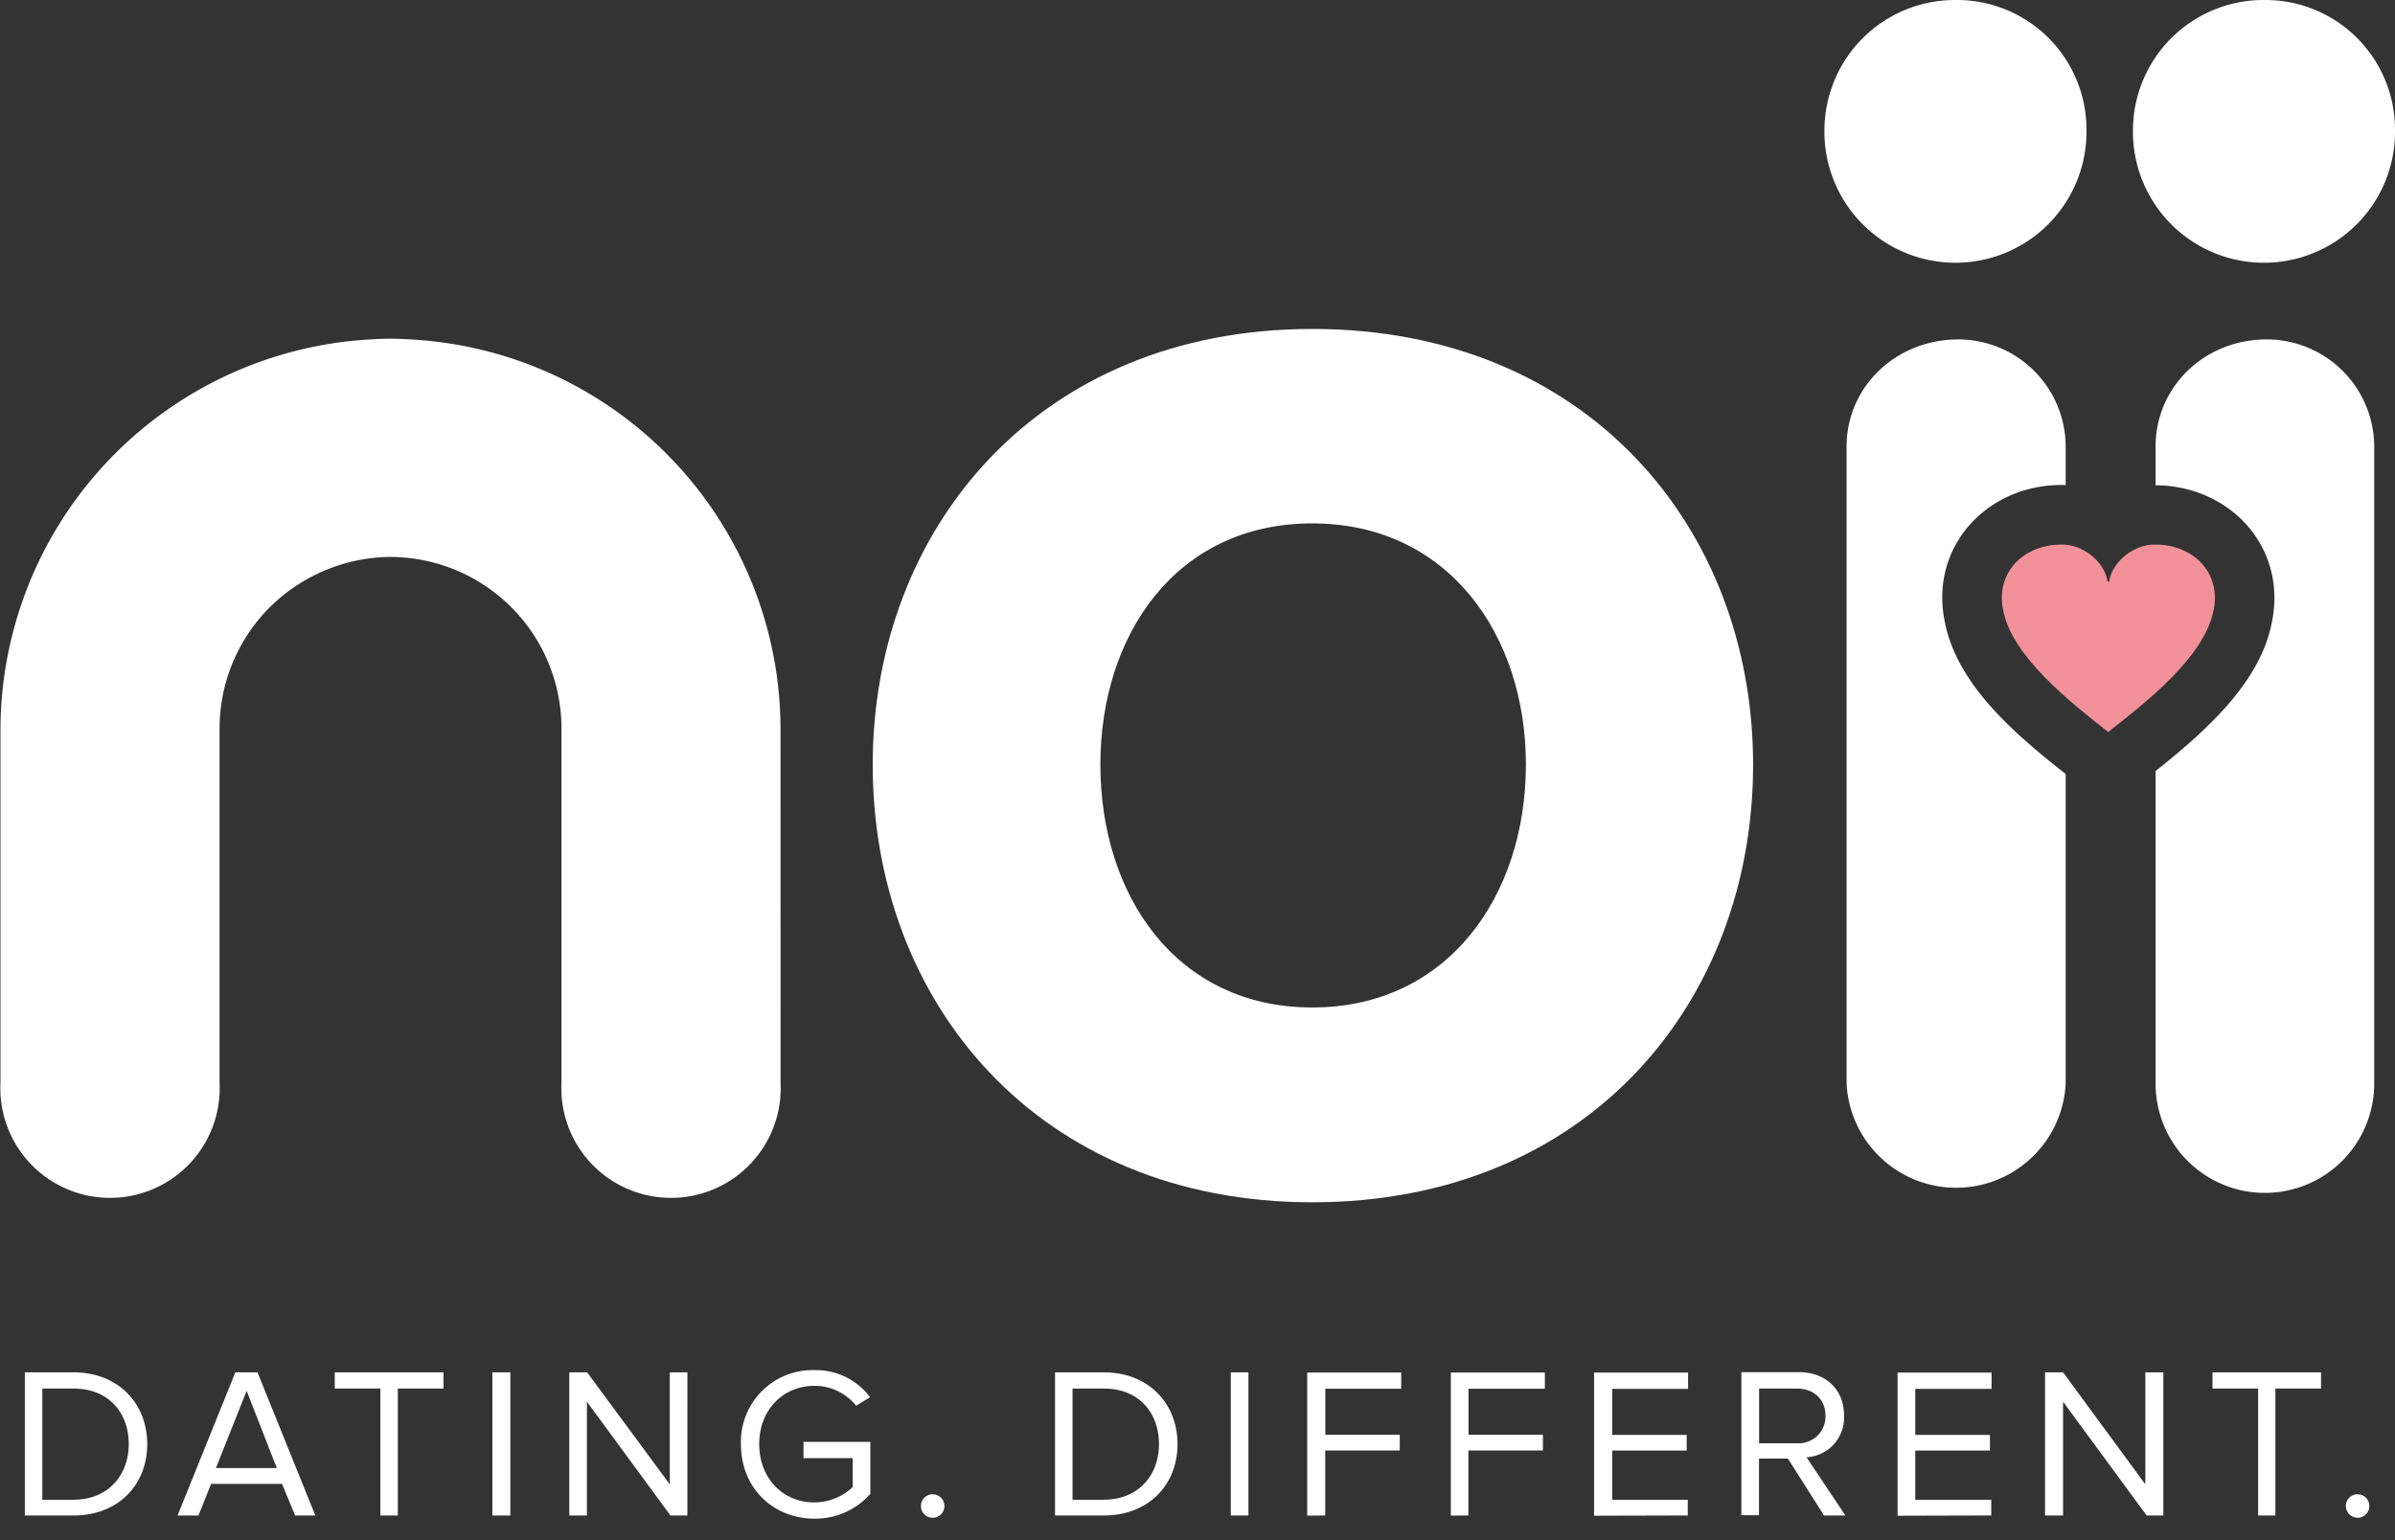
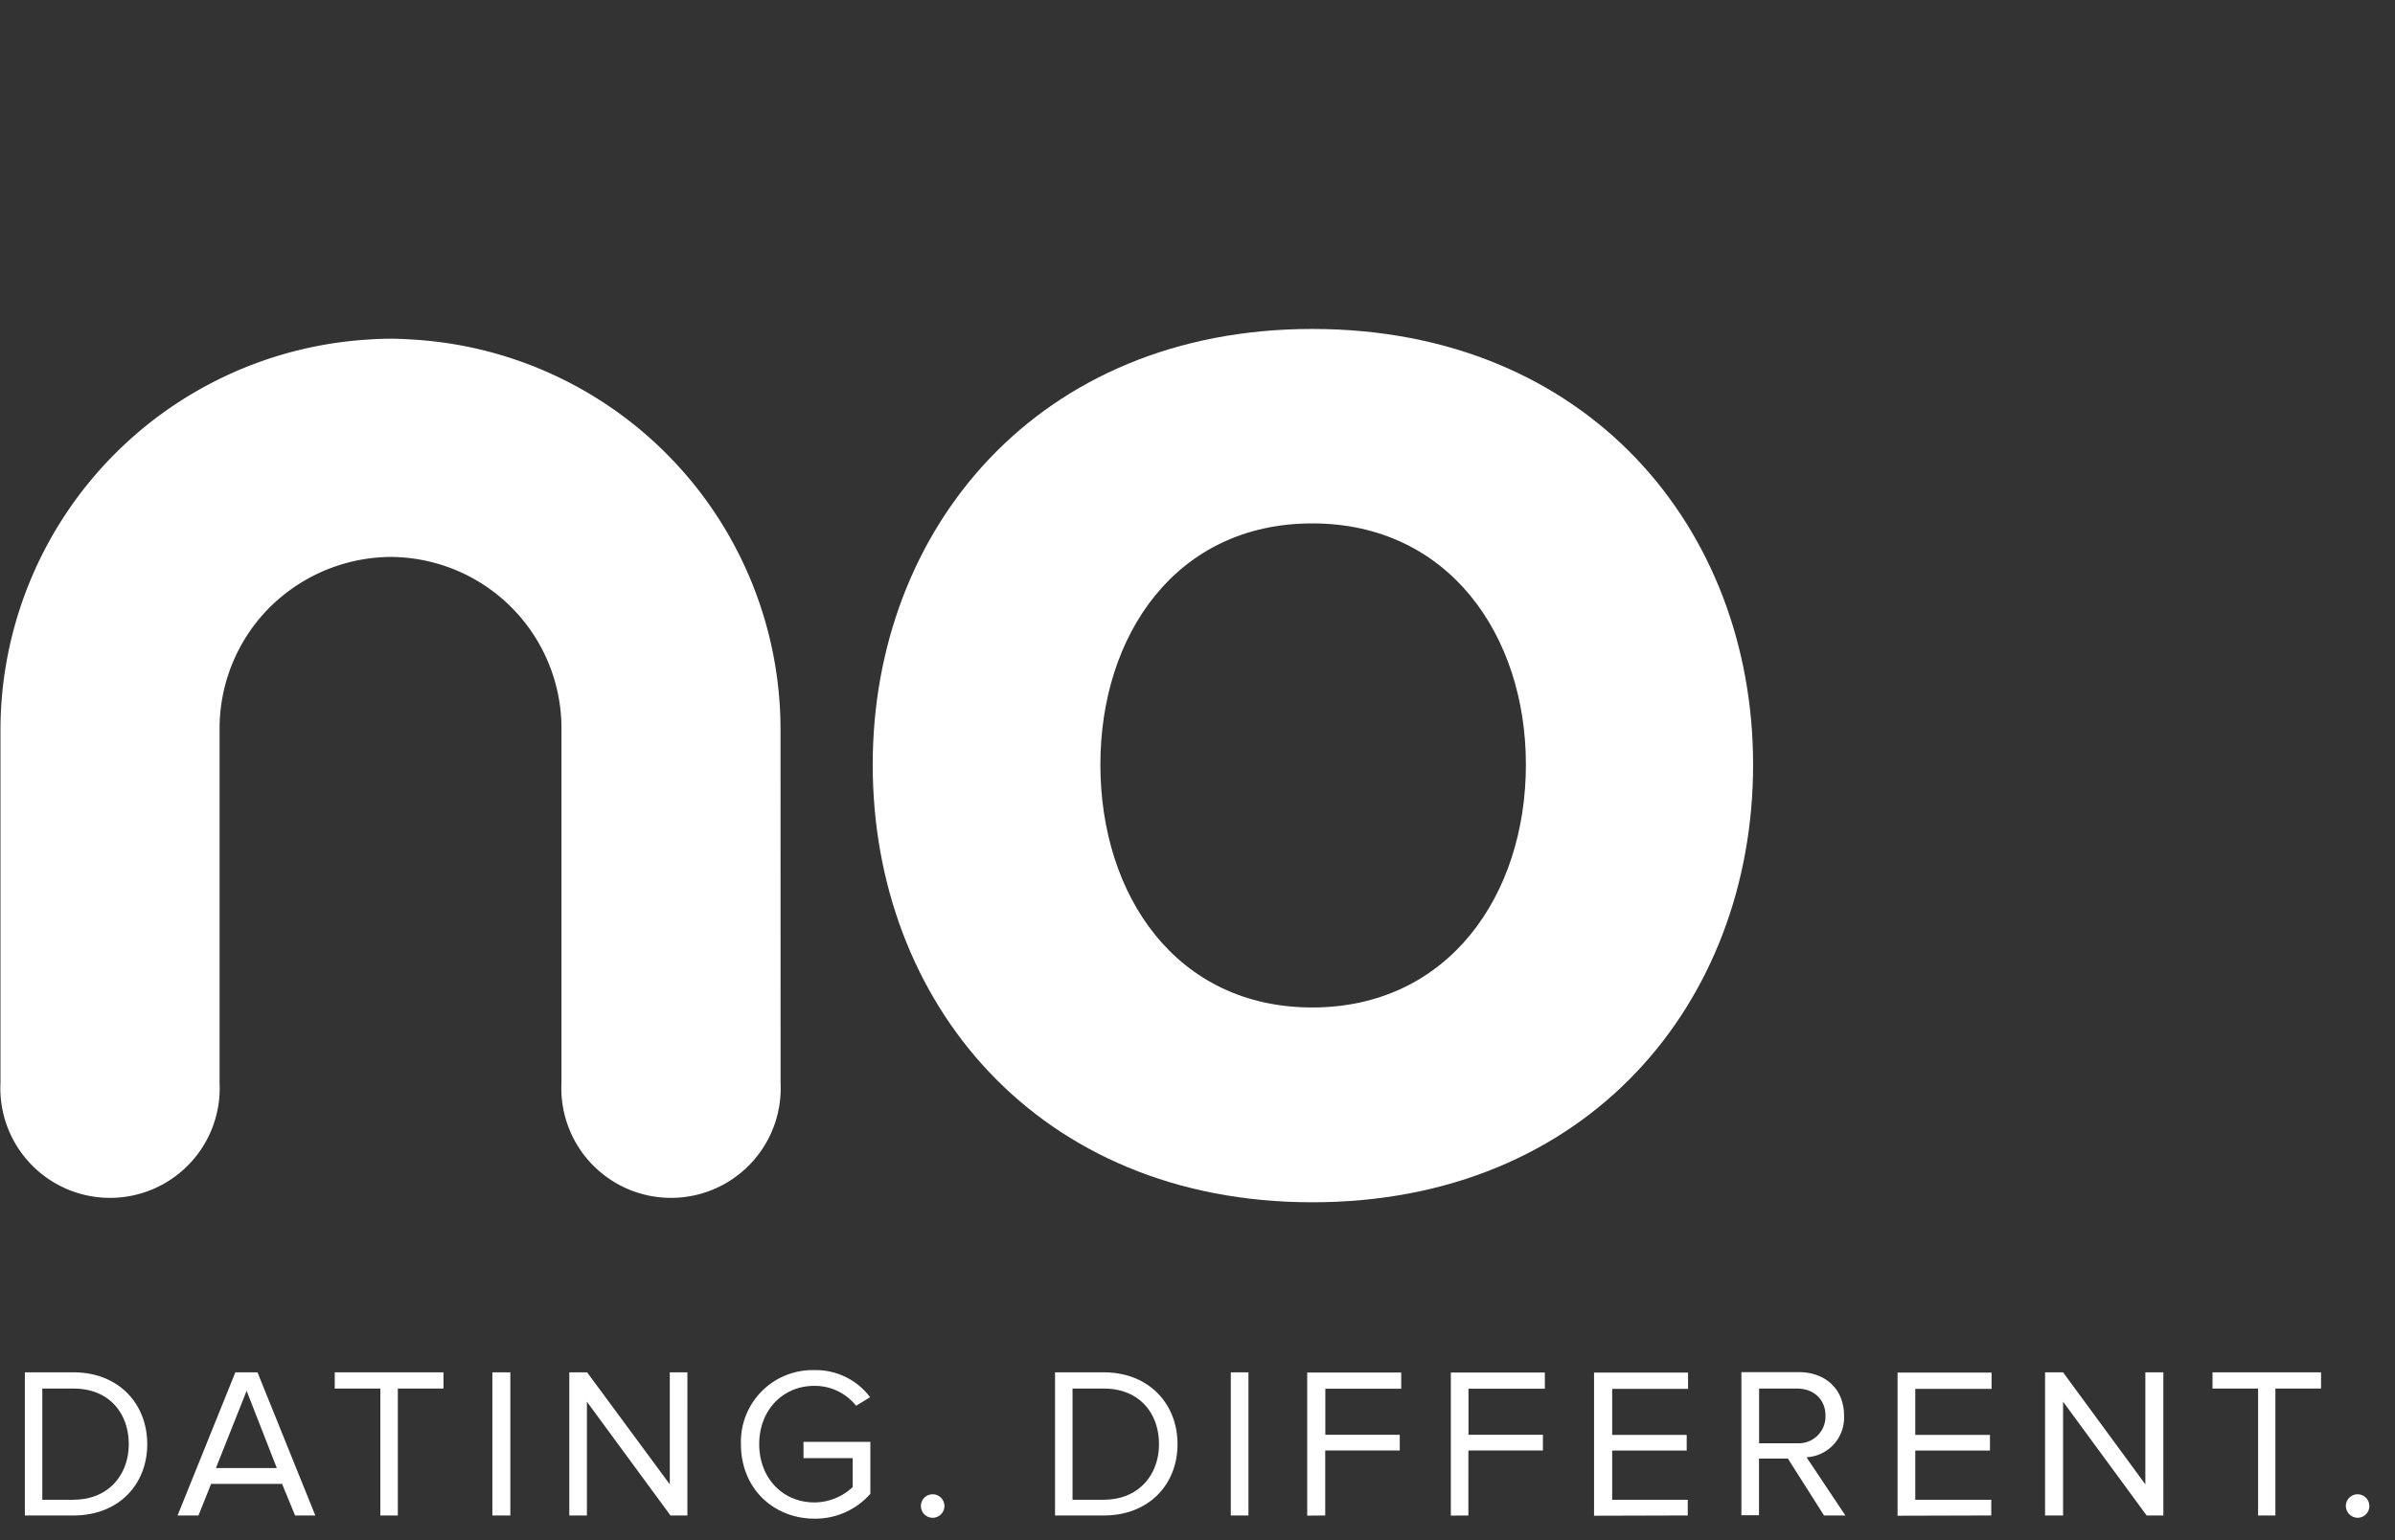
<svg xmlns="http://www.w3.org/2000/svg" id="Layer_1" data-name="Layer 1" viewBox="0 0 458.55 294.94">
  <rect x="0" y="0" width="458.55" height="294.94" fill="#333333" stroke="none" />
  <defs>
    <style>.cls-1{fill:#fff;}.cls-2{fill:#f2919a;fill-rule:evenodd;}</style>
  </defs>
  <path class="cls-1" d="M14.1,290.24c8.56,0,14.09-5.88,14.09-13.66s-5.53-13.75-14.09-13.75H4.76v27.41Zm0-3h-6V265.94h6c6.83,0,10.55,4.76,10.55,10.64s-3.89,10.64-10.55,10.64Zm46.27,3L49.3,262.83H45.06L34,290.24h4l2.42-6.05H54l2.5,6.05ZM53,281.16H41.34l5.88-14.79Zm23.17,9.08v-24.3h8.74v-3.11H64.09v3.11h8.73v24.3Zm21.54,0V262.83H94.27v27.41Zm33.9,0V262.83h-3.37v21.45l-15.83-21.45H109v27.41h3.37V268.45l16,21.79Zm24.3.61a14,14,0,0,0,10.73-4.76v-9.94h-12.8v3.11h9.42v5.54a10.73,10.73,0,0,1-7.35,2.94c-6.05,0-10.55-4.67-10.55-11.16s4.5-11.16,10.55-11.16a10.1,10.1,0,0,1,8,3.81l2.68-1.64a13,13,0,0,0-10.64-5.19,13.74,13.74,0,0,0-14.09,14.18c0,8.56,6.31,14.27,14.09,14.27Zm22.66-.17a2.25,2.25,0,0,0,0-4.5,2.25,2.25,0,1,0,0,4.5Zm32.78-.44c8.56,0,14.1-5.88,14.1-13.66s-5.54-13.75-14.1-13.75H202v27.41Zm0-3h-6V265.94h6c6.83,0,10.55,4.76,10.55,10.64s-3.89,10.64-10.55,10.64Zm27.68,3V262.83h-3.38v27.41Zm14.7,0V277.79H268v-3H253.75v-8.82h14.53v-3.11h-18v27.41Zm27.41,0V277.79h14.27v-3H281.16v-8.82h14.62v-3.11h-18v27.41Zm42,0v-3H308.67v-9.43h14.27v-3H308.67v-8.82H323.2v-3.11h-18v27.41Zm30.18,0-7.44-11.15a7.59,7.59,0,0,0,7.18-8c0-5.1-3.63-8.3-8.65-8.3h-11v27.41h3.37V279.35h5.54l6.91,10.89Zm-9.25-13.83h-7.27V265.94h7.27c3.2,0,5.44,2.08,5.44,5.19a5.13,5.13,0,0,1-5.44,5.28Zm37.18,13.83v-3H366.7v-9.43H381v-3H366.7v-8.82h14.61v-3.11h-18v27.41Zm32.95,0V262.83h-3.45v21.45l-15.75-21.45h-3.45v27.41H395V268.45l16,21.79Zm21.45,0v-24.3h8.74v-3.11H423.61v3.11h8.73v24.3Zm15.83.44a2.25,2.25,0,1,0-2.34-2.25,2.29,2.29,0,0,0,2.34,2.25Z" />
  <path class="cls-1" d="M335.65,146.42C335.65,101.27,304,63,251.24,63c-52.5,0-84.15,38.31-84.15,83.46,0,45.49,31.65,83.8,84.15,83.8,52.76,0,84.41-38.31,84.41-83.8Zm-43.5,0c0,25.08-14.88,46.53-40.91,46.53s-40.56-21.45-40.56-46.53c0-24.74,14.44-46.18,40.56-46.18s40.91,21.44,40.91,46.18Z" />
-   <path class="cls-1" d="M374.39,0a25,25,0,0,0-25.08,24.73,25.09,25.09,0,1,0,50.17,0A24.81,24.81,0,0,0,374.39,0ZM395.5,207.48V148.24c-9.34-7.36-20.67-16.87-23.09-28.89-3.2-14.62,8.13-26.72,22.74-26.46h.35V85.45A20.6,20.6,0,0,0,375,65c-12.19,0-21.45,9.25-21.45,20.5v122a21,21,0,0,0,41.95,0Z" />
-   <path class="cls-1" d="M433.46,0a25,25,0,0,0-25.08,24.73,25.09,25.09,0,1,0,50.17,0A24.81,24.81,0,0,0,433.46,0Zm21.11,207.48v-122A20.6,20.6,0,0,0,434.07,65c-12.19,0-21.36,9.25-21.36,20.5v7.44c14.35.08,25.34,12,22.22,26.46-2.33,11.68-13.14,21-22.22,28.28v59.85a20.93,20.93,0,0,0,41.86,0Z" />
-   <path class="cls-2" d="M403.8,111.39c.78-4.32,5.19-7.09,8.56-7.09,7.53-.17,13.06,5.45,11.42,12.71-1.73,8.83-13.15,17.73-20.15,23.18-6.92-5.45-18.34-14.35-20.07-23.18-1.64-7.26,3.89-12.88,11.42-12.71,3.37,0,7.78,2.77,8.56,7.09Z" />
  <path class="cls-1" d="M149.45,207.39a21,21,0,1,1-41.95,0V139.5a32.83,32.83,0,0,0-31-32.78,25,25,0,0,0-3.46,0,33.23,33.23,0,0,0-22,10.21,32.88,32.88,0,0,0-9,22.57v67.89a21,21,0,1,1-41.95,0V139.5A75,75,0,0,1,71,65a54.33,54.33,0,0,1,7.44,0,74.83,74.83,0,0,1,71,74.55Z" />
</svg>